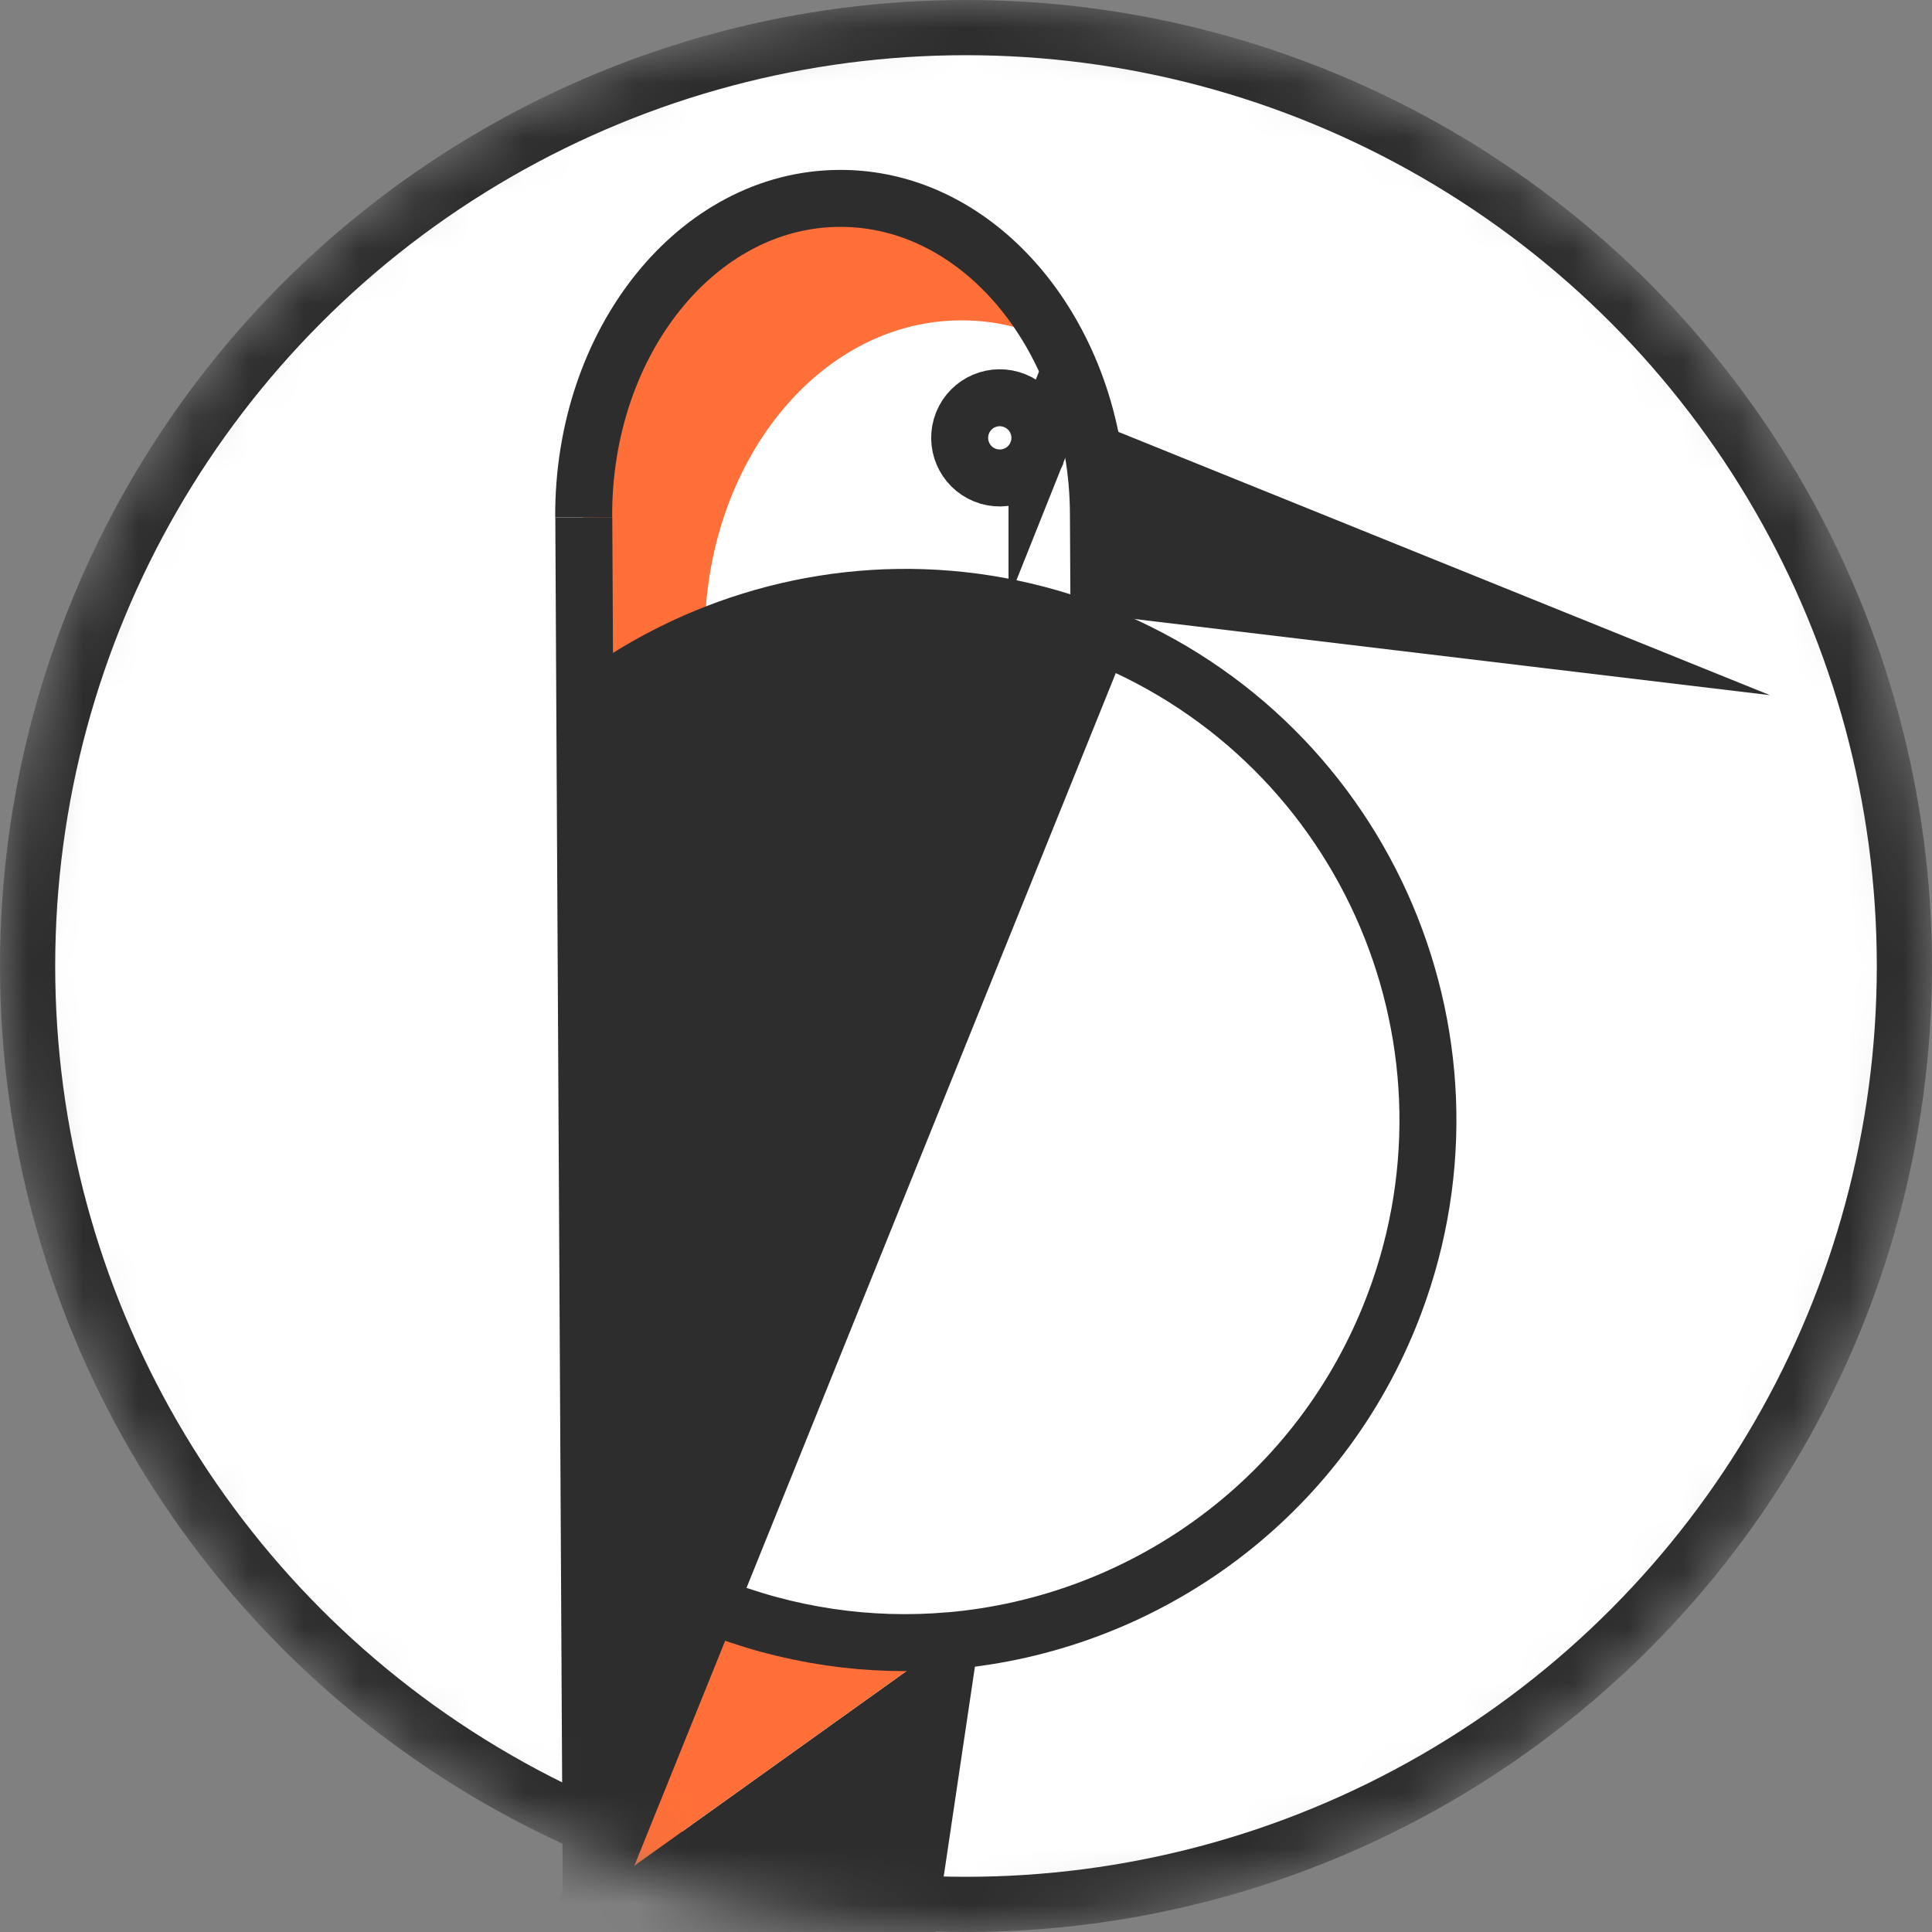
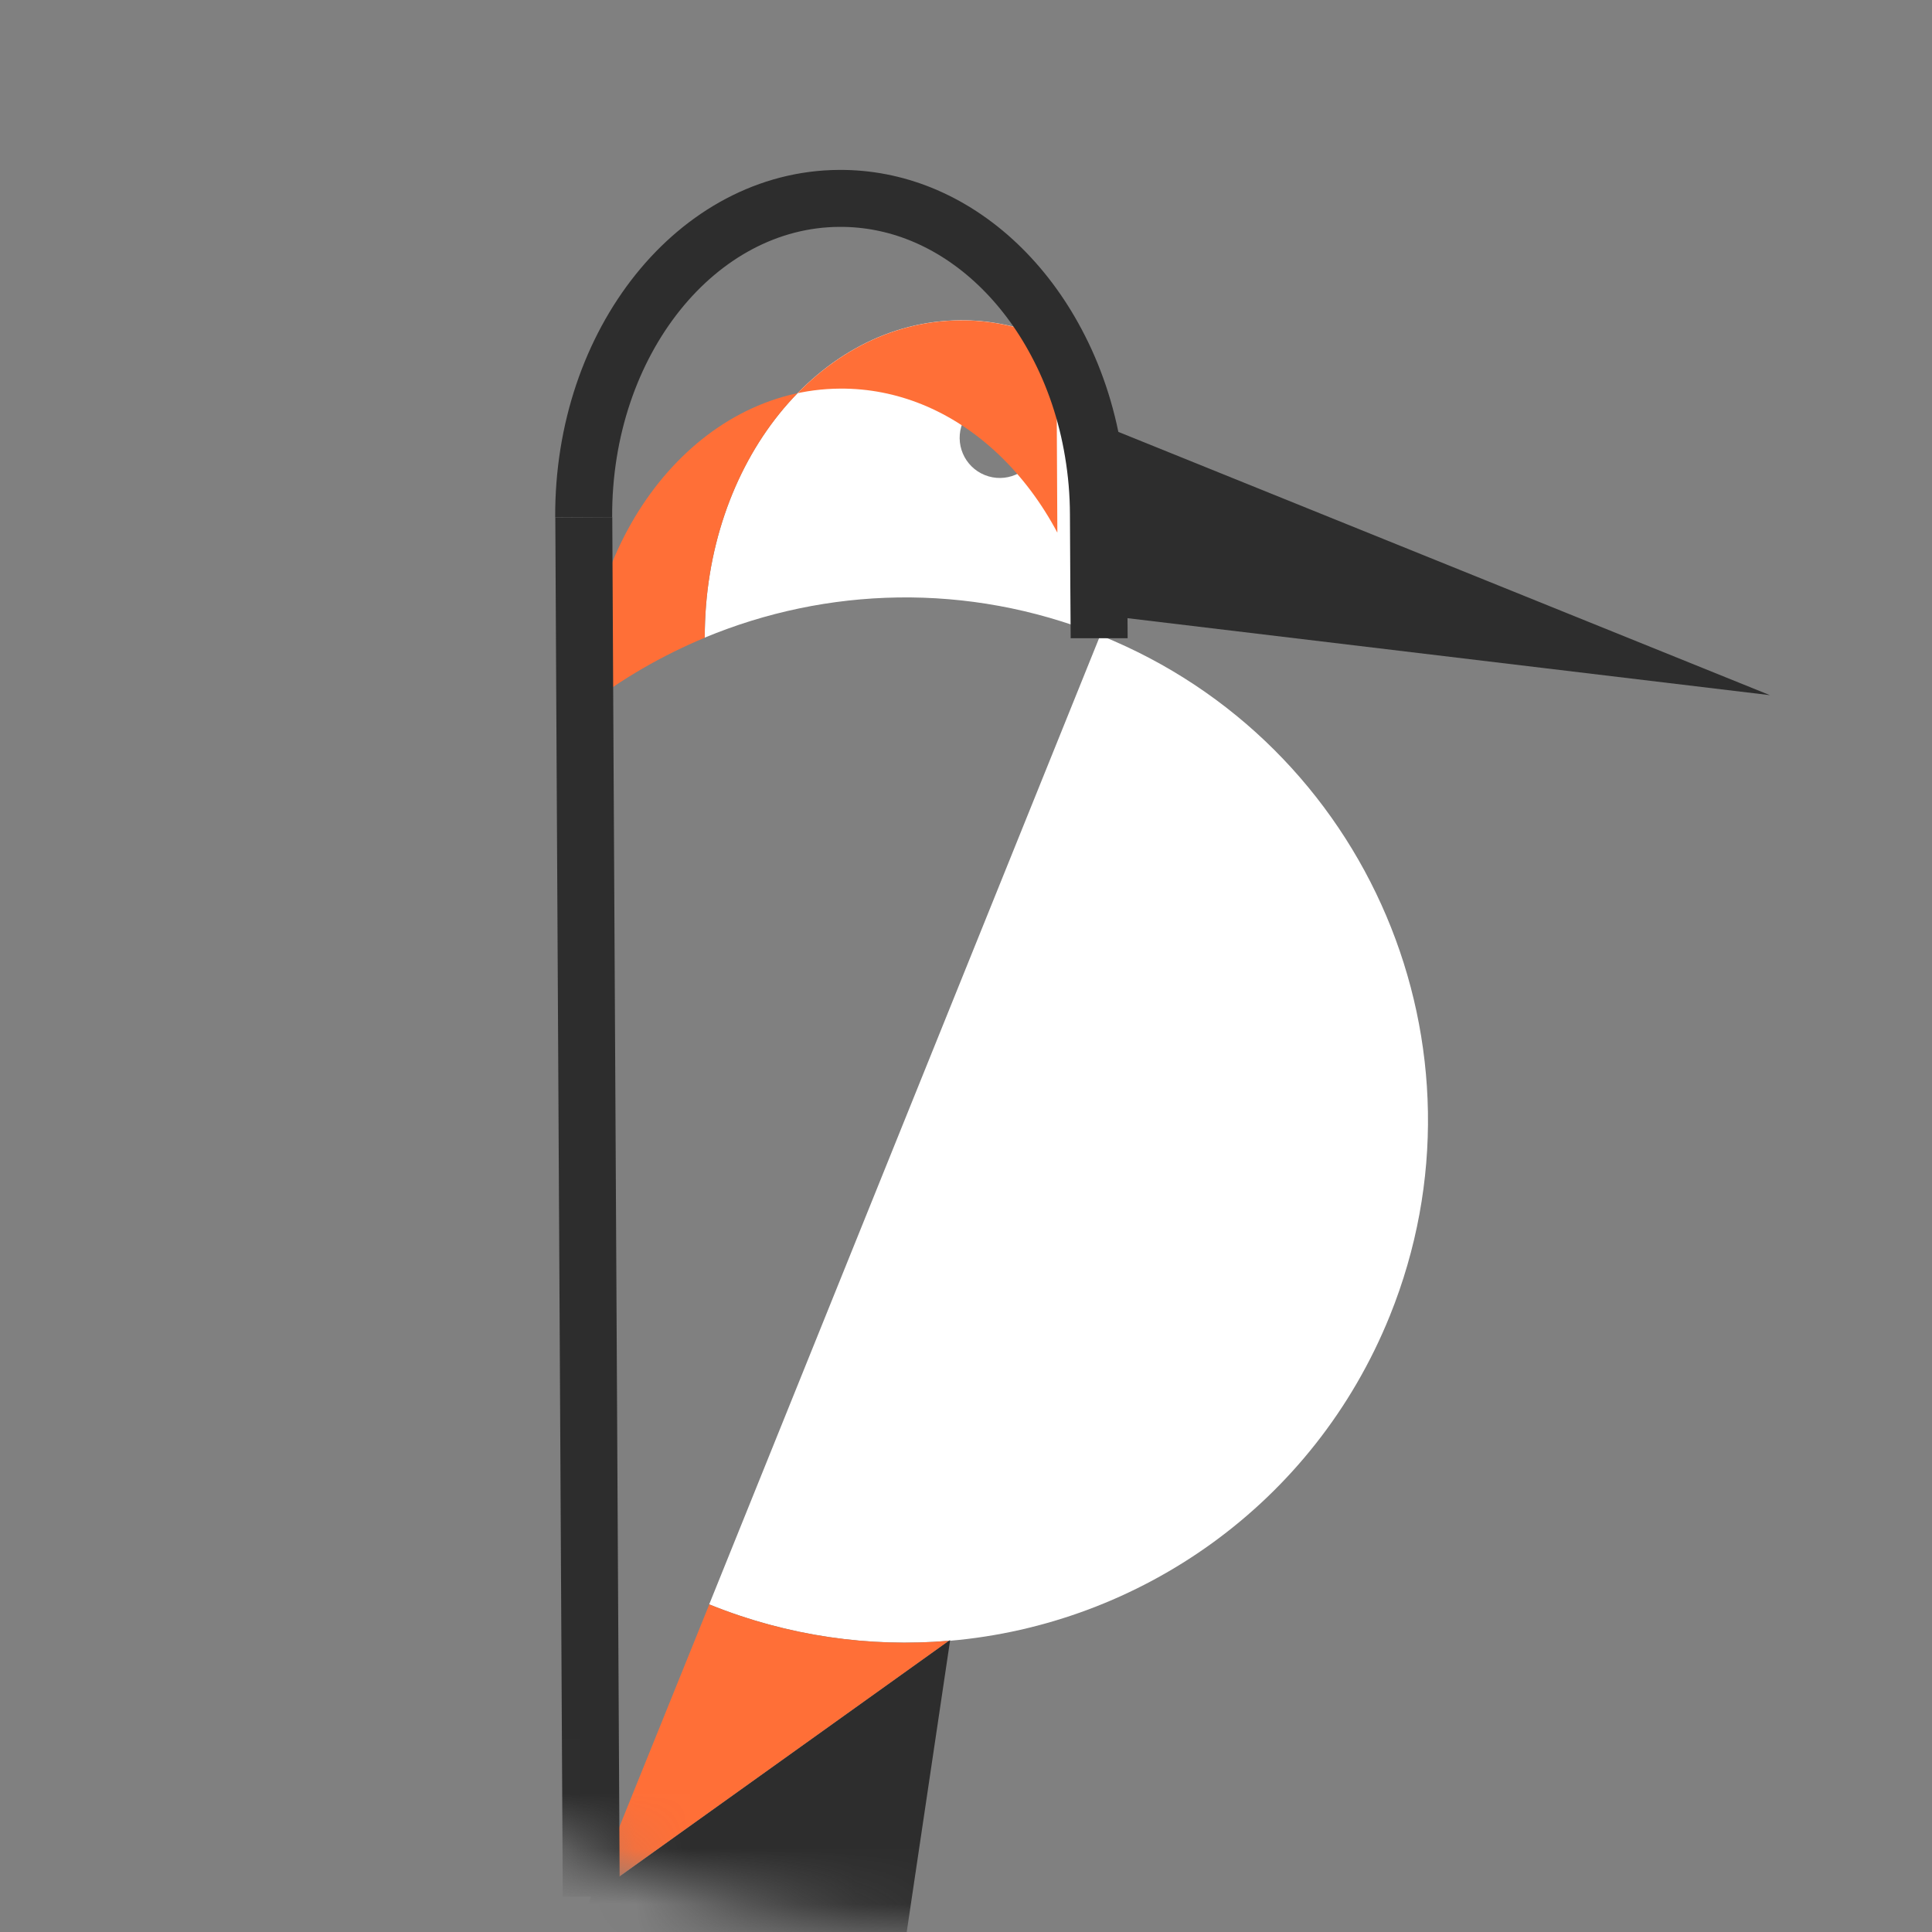
<svg xmlns="http://www.w3.org/2000/svg" fill="none" viewBox="0 0 35 35">
  <rect x="0" y="0" width="35" height="35" fill="#808080" stroke="none" />
  <mask id="a" style="mask-type:alpha" maskUnits="userSpaceOnUse" x="0" y="0" width="35" height="35">
    <circle cx="17.5" cy="17.5" r="17.5" fill="#D9D9D9" />
  </mask>
  <g mask="url(#a)">
-     <circle cx="17.5" cy="17.5" r="17" fill="#fff" stroke="#2D2D2D" />
    <path d="m17.211 29.724-3.247 21.824-8.761-3.54 5.508-13.649 6.477-4.634s.015-.002.023-0Zm11.066-18.105-8.37-1.002-.007-1.296c-.003-.386-.036-.762-.095-1.126l8.474 3.424-.001-.001Z" fill="#2D2D2D" />
    <path d="M19.947 11.515c4.847 1.958 7.189 7.475 5.231 12.322-1.381 3.417-4.53 5.59-7.967 5.887l.001-.016-.024.016c-1.431.121-2.912-.083-4.333-.657l-.007-.003 7.063-17.503.001-.061.034.013.001.001Z" fill="#fff" />
    <path d="m17.187 29.725-6.477 4.634 2.139-5.293.005.002c1.421.574 2.903.779 4.333.657Z" fill="#FF6F37" />
-     <path d="m12.847 29.065-2.139 5.293-.116-21.544c.666-.516 1.4-.942 2.175-1.263 2.204-.917 4.754-1.005 7.145-.05l-.001.061-7.063 17.503-.001-.001Z" fill="#2D2D2D" />
    <path d="m19.907 10.616.006.885c-2.39-.956-4.941-.867-7.145.05-.006-3.163 2.062-5.735 4.63-5.749.513-.004 1.008.096 1.47.282.091.037.181.078.269.12.318.596.547 1.268.666 1.989.061.364.093.74.095 1.126l.007 1.296.001.001Zm-1.121-2.411c.15-.371-.029-.795-.402-.946s-.795.029-.946.401c-.15.372.029.795.402.946.372.15.795-.029.946-.402Z" fill="#fff" />
-     <path d="M18.383 7.26c.372.15.552.573.402.946-.15.372-.574.552-.946.402-.372-.15-.552-.574-.402-.946.15-.372.574-.552.946-.401Z" fill="#fff" />
-     <path d="M19.137 6.206c-.088-.044-.179-.084-.27-.12-.462-.187-.957-.286-1.47-.282-2.567.013-4.635 2.586-4.63 5.749-.774.322-1.508.747-2.175 1.263l-.019-3.443c-.016-3.177 2.057-5.763 4.631-5.776.515-.003 1.011.097 1.475.284 1.018.411 1.882 1.242 2.458 2.327l-.001-.002Z" fill="#FF6F37" />
+     <path d="M19.137 6.206c-.088-.044-.179-.084-.27-.12-.462-.187-.957-.286-1.47-.282-2.567.013-4.635 2.586-4.63 5.749-.774.322-1.508.747-2.175 1.263c-.016-3.177 2.057-5.763 4.631-5.776.515-.003 1.011.097 1.475.284 1.018.411 1.882 1.242 2.458 2.327l-.001-.002Z" fill="#FF6F37" />
    <path d="m10.711 34.359-.117-21.544-.018-3.444m9.227-1.175 8.474 3.424-8.37-1.003" stroke="#2D2D2D" stroke-width="1.032" stroke-miterlimit="10" />
-     <path d="m19.912 11.562-7.065 17.502-2.137 5.294-5.508 13.649 8.761 3.54 3.247-21.824.001-.016" stroke="#2D2D2D" stroke-width="1.032" stroke-miterlimit="10" />
    <path d="M10.574 9.37c-.016-3.177 2.057-5.763 4.631-5.776.515-.003 1.011.097 1.475.284 1.018.411 1.882 1.242 2.458 2.327.318.596.547 1.268.666 1.989.061.364.094.74.095 1.126l.007 1.296.006.885-0.0.061" stroke="#2D2D2D" stroke-width="1.032" stroke-miterlimit="10" />
-     <path d="M12.854 29.067c1.421.574 2.903.779 4.333.657.008 0 .015-.002.023-.001 3.435-.298 6.586-2.47 7.967-5.887 1.958-4.847-.383-10.364-5.231-12.322l-.034-.014c-2.39-.956-4.941-.867-7.145.05-.774.322-1.508.747-2.175 1.263m8.194-4.609c-.15.372-.574.552-.946.402-.372-.15-.552-.574-.402-.946.15-.372.574-.552.946-.401.372.15.552.573.402.946Z" stroke="#2D2D2D" stroke-width="1.032" stroke-miterlimit="10" />
  </g>
</svg>